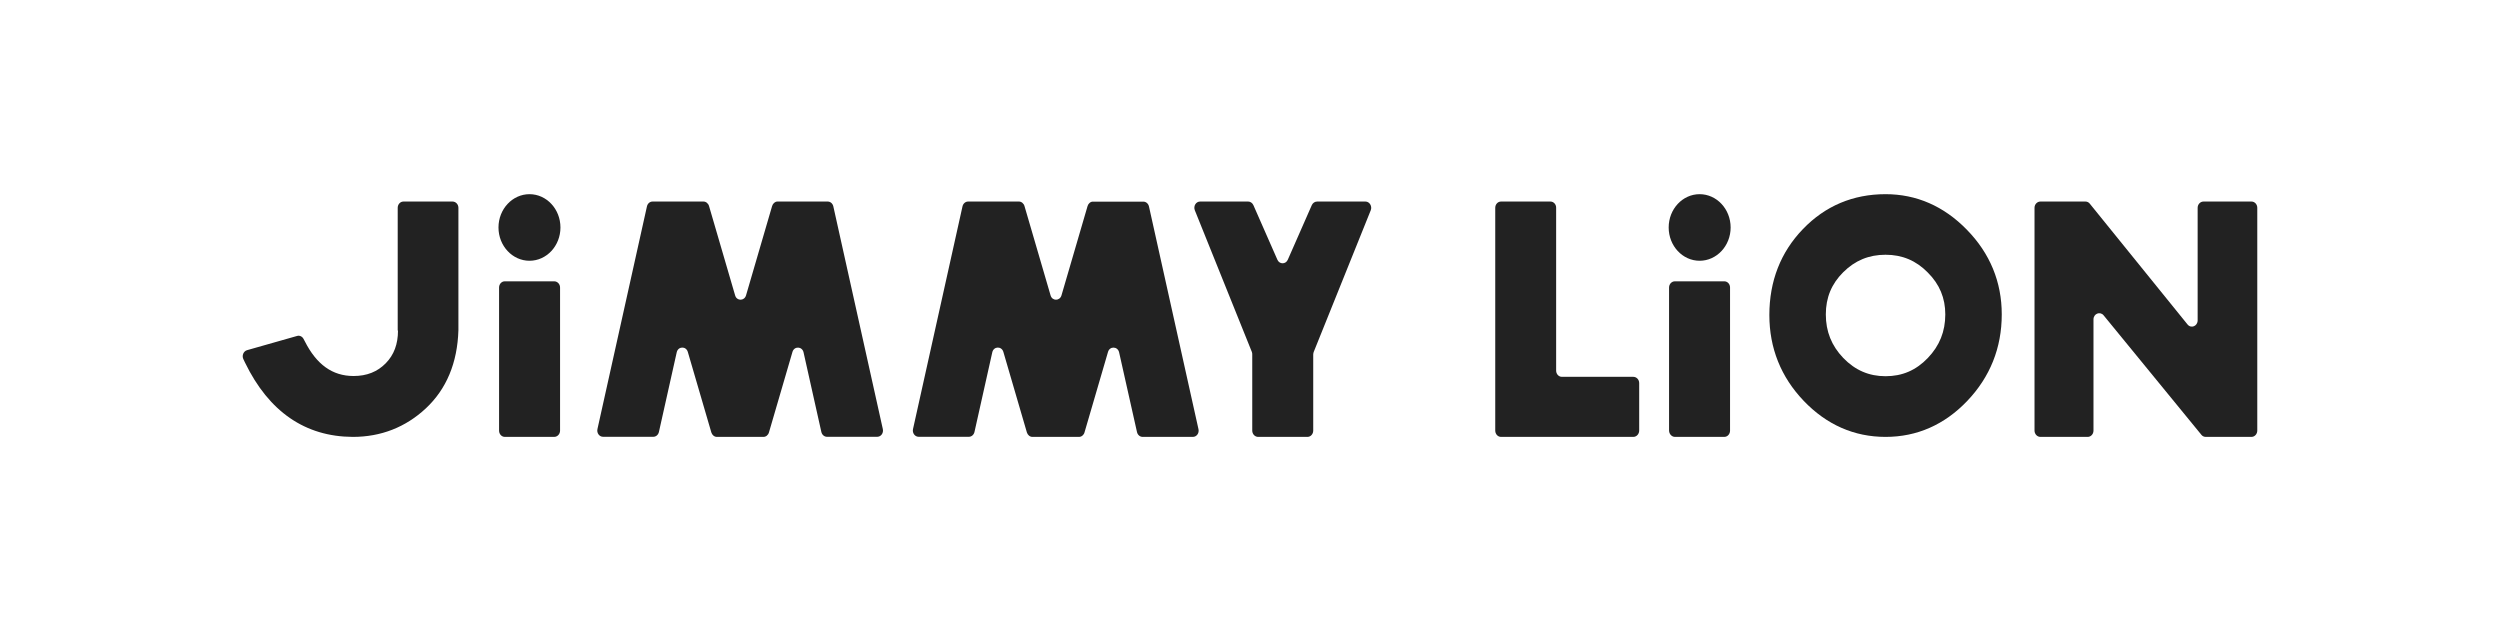
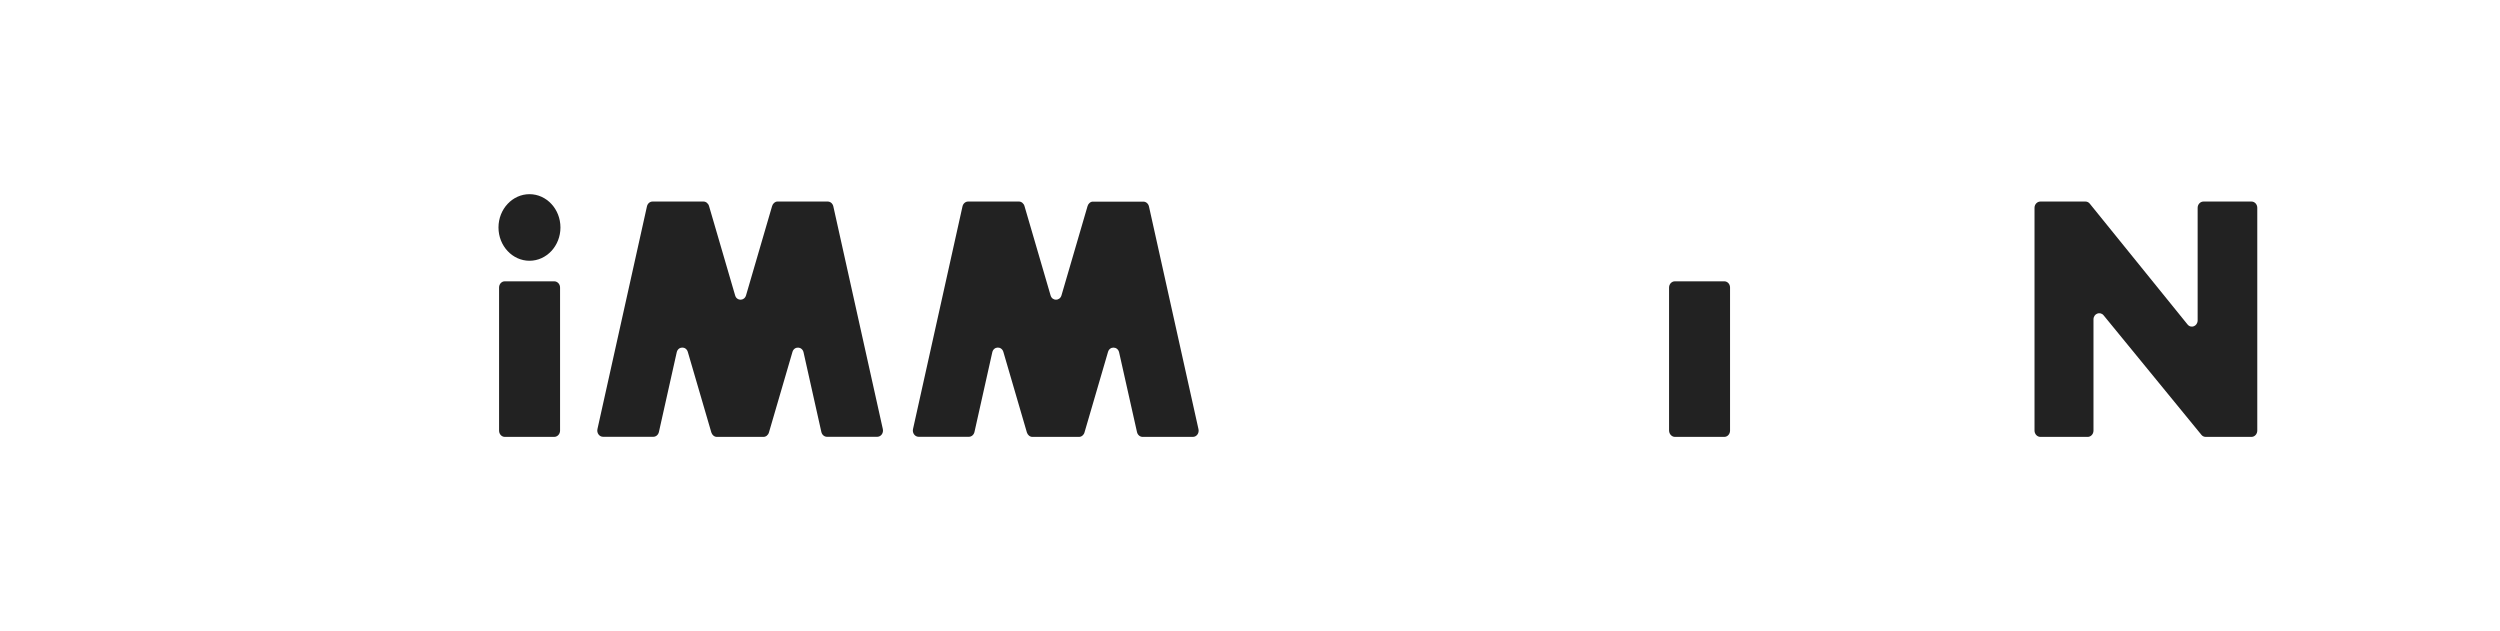
<svg xmlns="http://www.w3.org/2000/svg" fill="none" viewBox="0 0 206 52" height="52" width="206">
-   <path fill="#222222" d="M37.288 16.607C37.553 16.607 37.771 16.836 37.773 17.12V27.205C37.693 29.903 36.783 32.067 35.089 33.65C33.423 35.203 31.394 36 29.071 36C25.144 35.981 22.154 33.921 20.195 29.889L20.052 29.59C19.913 29.296 20.064 28.942 20.354 28.855L24.474 27.684C24.686 27.619 24.909 27.723 25.014 27.932L25.11 28.111C26.085 30.046 27.397 30.983 29.135 30.983C30.225 30.983 31.095 30.637 31.787 29.932C32.467 29.237 32.794 28.352 32.795 27.239H32.771V17.12C32.773 16.836 32.983 16.607 33.247 16.607H37.288Z" />
  <path fill="#222222" d="M45.664 23.18C45.93 23.18 46.149 23.406 46.149 23.692V35.487C46.147 35.771 45.929 36 45.664 36H41.599C41.335 36 41.125 35.771 41.123 35.487V23.692C41.123 23.406 41.334 23.18 41.599 23.18H45.664Z" />
  <path fill="#222222" d="M57.97 16.607C58.175 16.607 58.361 16.765 58.423 16.974L60.575 24.342C60.709 24.814 61.328 24.814 61.472 24.342L63.623 16.974C63.685 16.766 63.867 16.609 64.052 16.607H68.204C68.426 16.607 68.612 16.771 68.665 17L72.746 35.359C72.816 35.682 72.594 35.99 72.285 35.992H68.141C67.92 35.991 67.734 35.826 67.68 35.598L66.211 29.026C66.094 28.533 65.441 28.507 65.298 29L63.361 35.633C63.299 35.852 63.112 36 62.909 36H59.066C58.862 36 58.676 35.842 58.614 35.633L56.676 29C56.533 28.507 55.88 28.524 55.763 29.026L54.294 35.598C54.241 35.826 54.055 35.991 53.834 35.992H49.69C49.382 35.989 49.159 35.681 49.229 35.359L53.31 17C53.363 16.772 53.549 16.607 53.77 16.607H57.97Z" />
  <path fill="#222222" d="M83.964 16.607C84.168 16.607 84.354 16.765 84.416 16.974L86.568 24.342C86.703 24.814 87.322 24.814 87.465 24.342L89.617 16.974C89.679 16.765 89.865 16.606 90.069 16.615H94.213C94.435 16.615 94.62 16.78 94.674 17.009L98.755 35.367C98.826 35.691 98.604 35.999 98.294 36H94.15C93.93 35.999 93.742 35.835 93.689 35.607L92.213 29.026C92.096 28.533 91.442 28.506 91.3 29L89.362 35.633C89.301 35.852 89.114 36 88.91 36H85.067C84.864 36 84.677 35.842 84.615 35.633L82.678 29C82.535 28.507 81.881 28.524 81.765 29.026L80.296 35.598C80.242 35.826 80.057 35.991 79.835 35.992H75.699C75.389 35.992 75.161 35.683 75.231 35.359L79.311 17C79.364 16.772 79.551 16.608 79.772 16.607H83.964Z" />
-   <path fill="#222222" d="M102.851 16.607C103.028 16.607 103.201 16.725 103.28 16.906L105.257 21.402C105.425 21.793 105.946 21.793 106.114 21.402L108.091 16.906C108.171 16.725 108.341 16.607 108.536 16.607H112.514C112.851 16.607 113.083 16.991 112.95 17.325L108.25 29C108.232 29.057 108.21 29.138 108.21 29.205V35.479C108.21 35.765 108 36 107.734 36H103.669C103.403 36 103.185 35.765 103.185 35.479V29.205C103.185 29.138 103.18 29.067 103.153 29L98.453 17.325C98.32 16.982 98.544 16.607 98.89 16.607H102.851Z" />
-   <path fill="#222222" d="M127.757 16.607C128.02 16.609 128.232 16.837 128.226 17.12V30.538C128.227 30.823 128.437 31.051 128.702 31.051H134.585C134.851 31.051 135.069 31.279 135.069 31.564V35.479C135.069 35.765 134.851 36 134.585 36H123.684C123.418 36 123.208 35.765 123.208 35.479V17.12C123.21 16.836 123.42 16.607 123.684 16.607H127.757Z" />
  <path fill="#222222" d="M142.08 23.18C142.346 23.18 142.556 23.406 142.556 23.692V35.487C142.554 35.771 142.344 36 142.08 36H138.015C137.759 36 137.541 35.771 137.53 35.487V23.692C137.53 23.406 137.749 23.18 138.015 23.18H142.08Z" />
-   <path fill="#222222" d="M155.37 16C157.905 16 160.166 16.979 162.063 18.923C163.978 20.877 164.945 23.237 164.945 25.906C164.944 28.669 163.981 31.062 162.103 33.034C160.233 34.996 157.957 36 155.37 36C152.781 36 150.509 34.998 148.63 33.034C146.75 31.071 145.795 28.683 145.795 25.957C145.796 23.167 146.725 20.777 148.566 18.872C150.401 16.965 152.693 16 155.37 16ZM155.37 20.991C153.996 20.991 152.852 21.464 151.877 22.436C150.92 23.389 150.448 24.524 150.448 25.906C150.448 27.315 150.919 28.486 151.885 29.496C152.86 30.506 154.005 31 155.37 31C156.744 31 157.88 30.515 158.855 29.496C159.82 28.486 160.292 27.314 160.292 25.906C160.292 24.563 159.821 23.424 158.855 22.462C157.889 21.471 156.744 20.992 155.37 20.991Z" clip-rule="evenodd" fill-rule="evenodd" />
  <path fill="#222222" d="M171.844 16.607C171.975 16.608 172.105 16.666 172.194 16.778L180.252 26.735C180.544 27.096 181.083 26.876 181.086 26.402V17.12C181.088 16.836 181.305 16.607 181.57 16.607H185.524C185.787 16.608 185.998 16.837 186 17.12V35.479C186 35.764 185.788 35.998 185.524 36H181.752C181.62 36 181.484 35.943 181.395 35.829L173.337 25.983C173.044 25.63 172.503 25.849 172.503 26.316V35.479C172.503 35.765 172.293 36 172.027 36H168.129C167.863 36 167.644 35.765 167.644 35.479V17.12C167.646 16.836 167.864 16.607 168.129 16.607H171.844Z" />
  <path fill="#222222" d="M43.632 16C45.04 16.002 46.18 17.23 46.181 18.744C46.181 20.258 45.04 21.485 43.632 21.487C42.222 21.487 41.075 20.259 41.075 18.744C41.076 17.228 42.223 16 43.632 16Z" />
-   <path fill="#222222" d="M140.047 16C141.457 16 142.603 17.228 142.604 18.744C142.604 20.259 141.457 21.487 140.047 21.487C138.639 21.485 137.499 20.258 137.499 18.744C137.499 17.229 138.639 16.002 140.047 16Z" />
</svg>